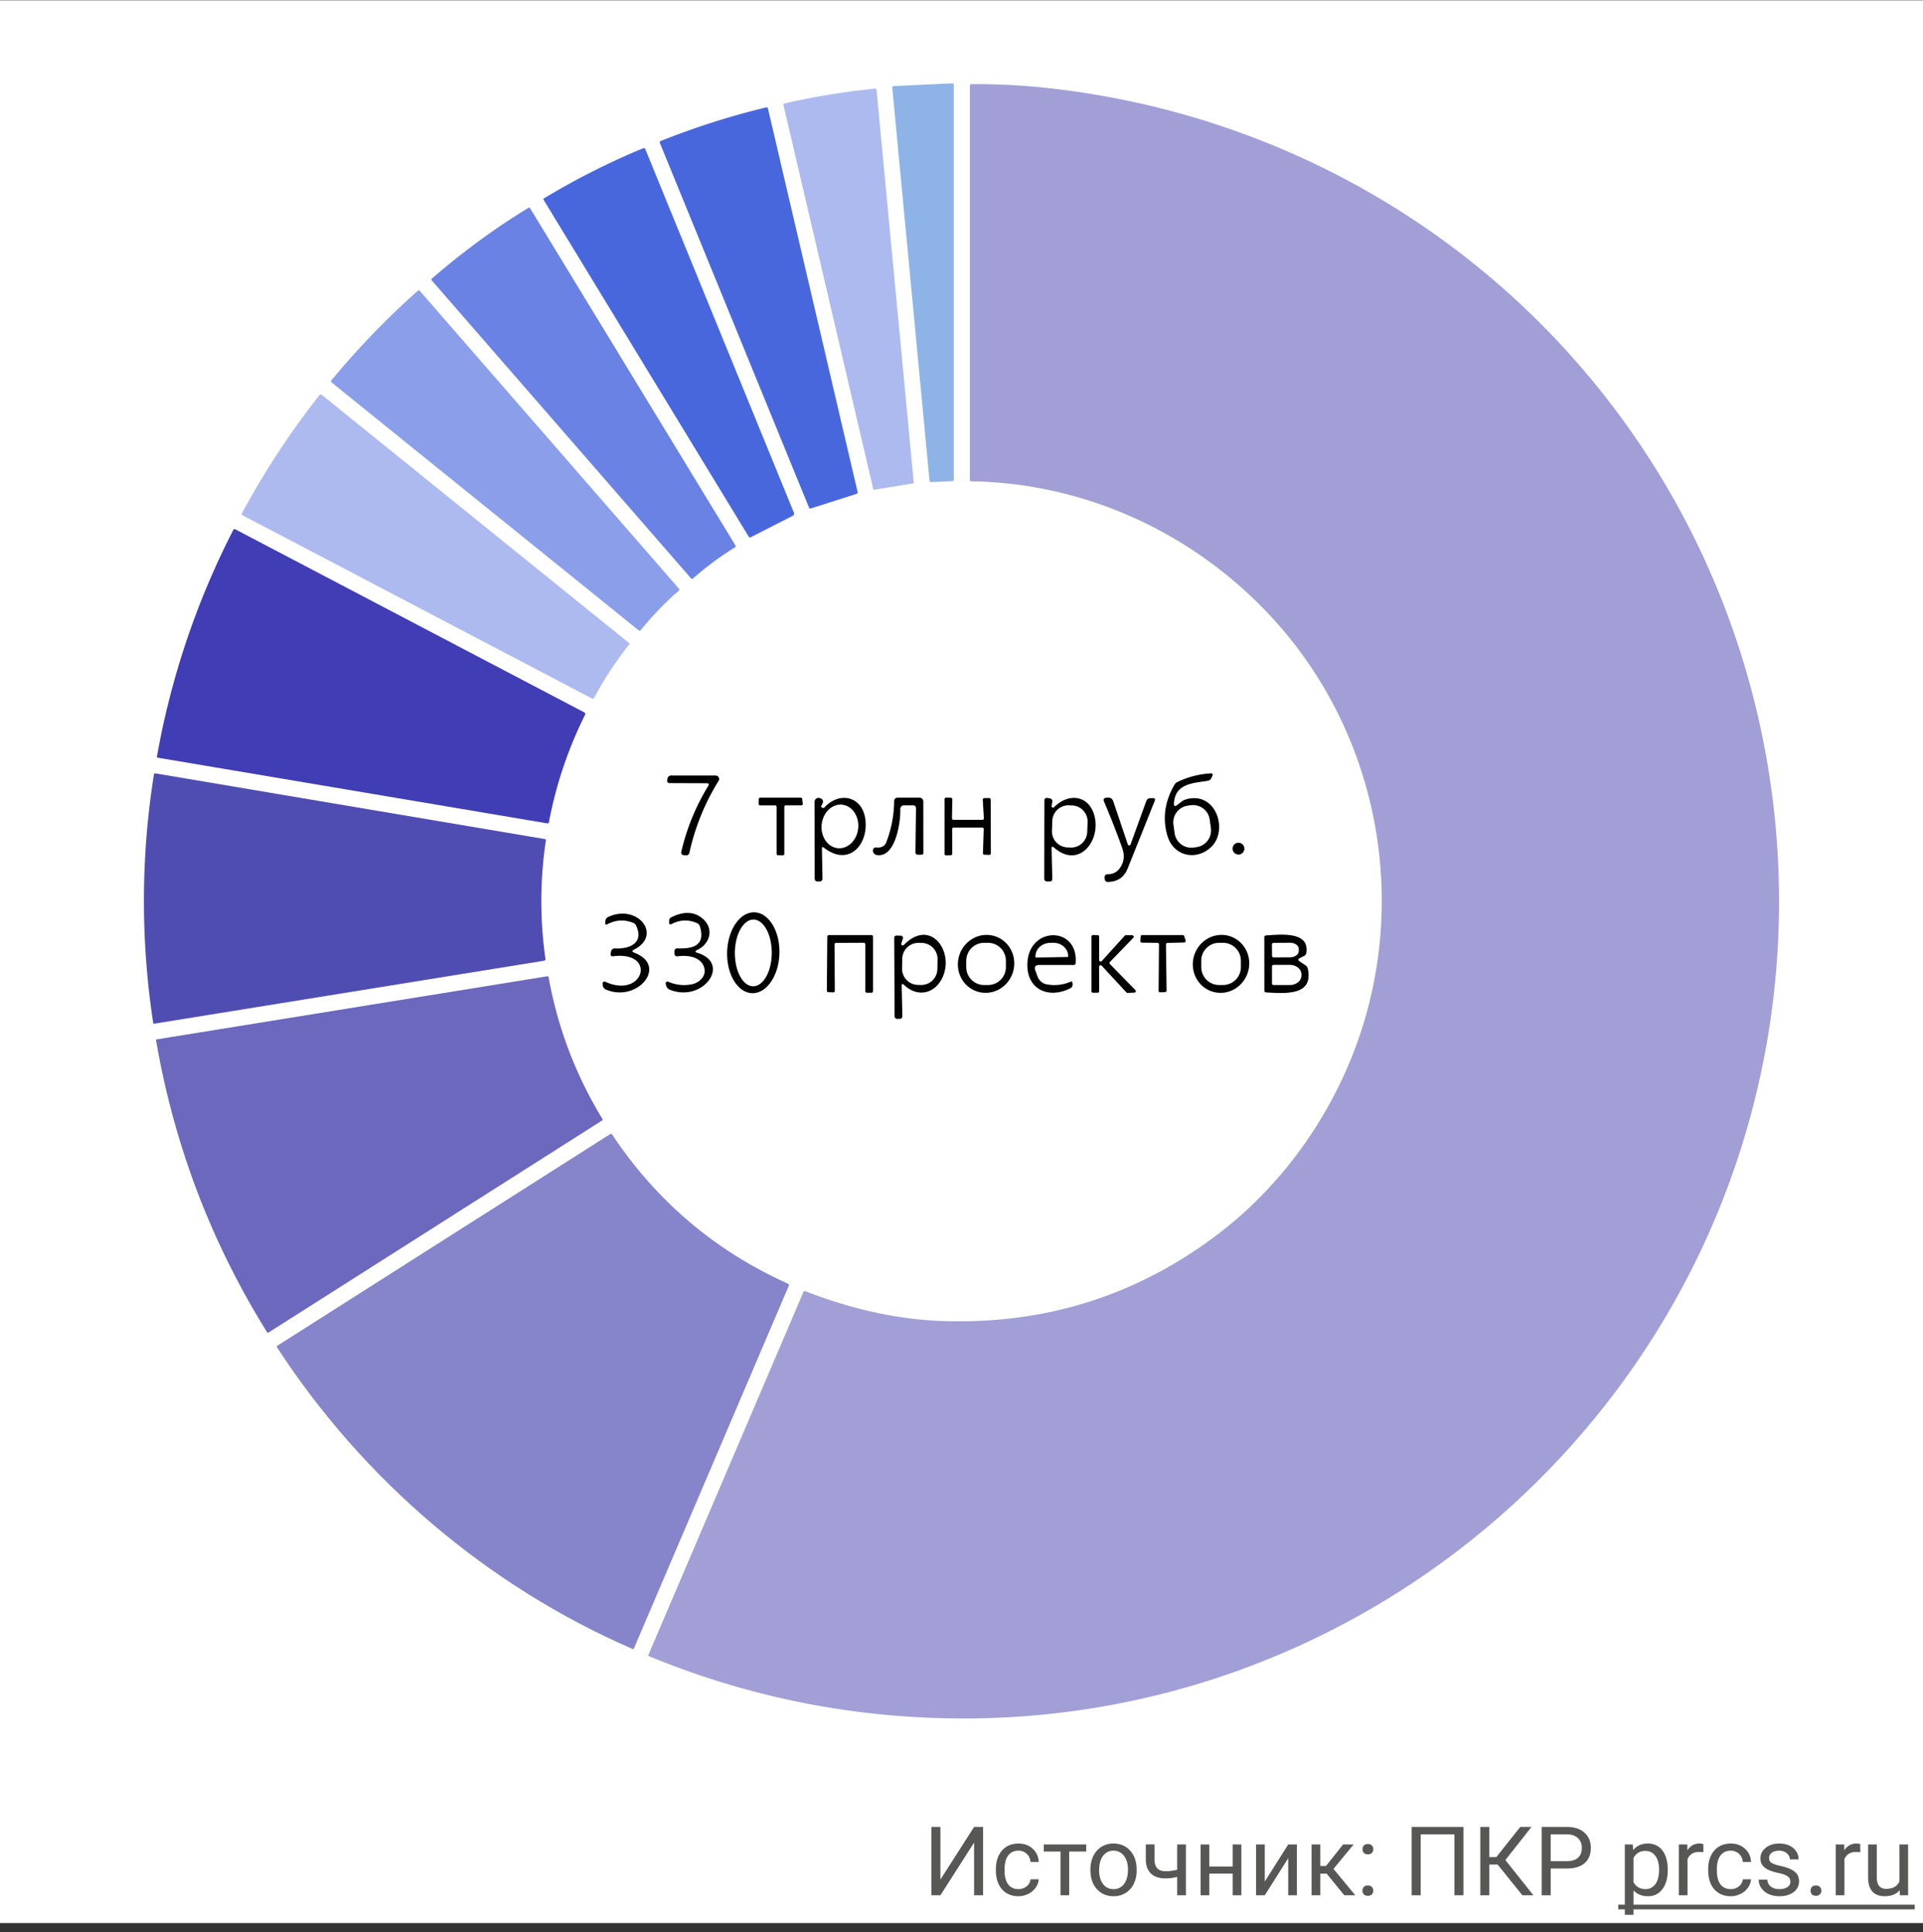
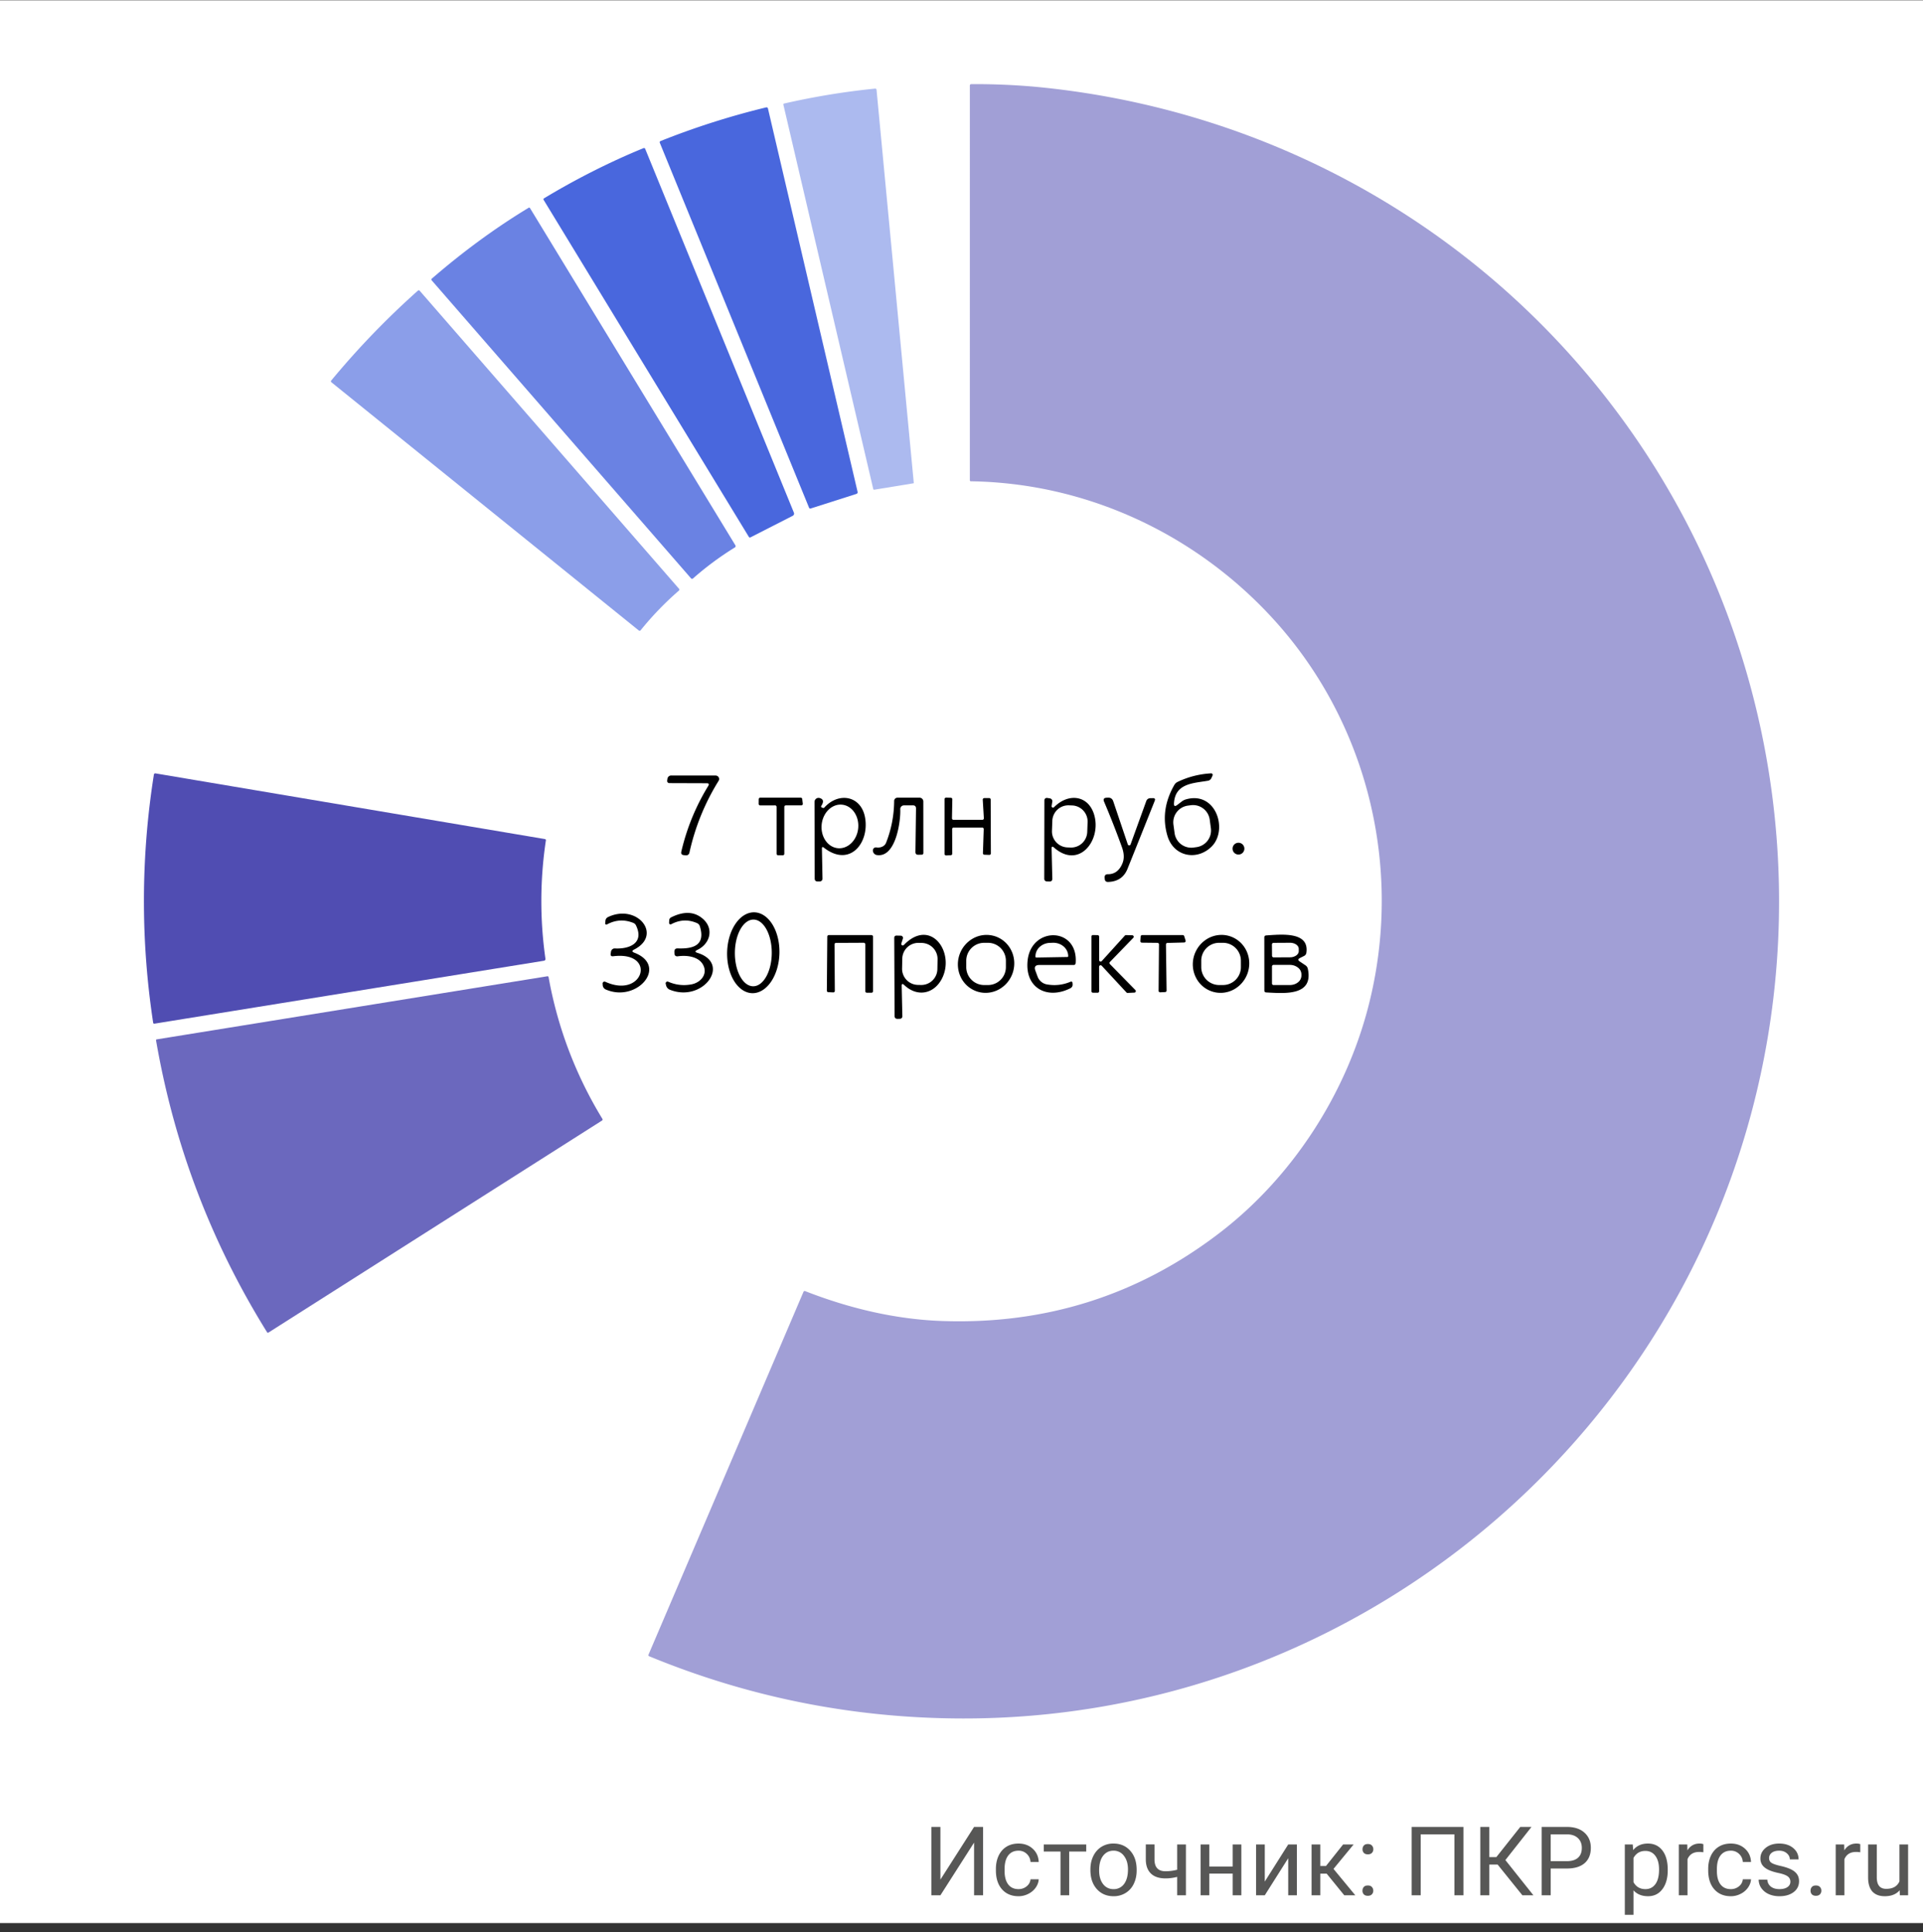
<svg xmlns="http://www.w3.org/2000/svg" fill="none" viewBox="0 0 200 201">
  <rect x="0" y="0" width="200" height="201" fill="#333333" stroke="none" />
  <path fill="#fff" d="M0 .031h200v200H0z" />
  <path fill="#575756" d="M101.308 190.031h.937v7.11h-.937v-5.479l-3.501 5.479h-.943v-7.11h.943v5.479l3.501-5.479zM105.932 196.501c.322 0 .603-.098.844-.293.241-.195.375-.44.401-.732h.854c-.016.302-.12.59-.312.864a2.055 2.055 0 0 1-.772.654 2.199 2.199 0 0 1-1.015.244c-.72 0-1.293-.239-1.719-.718-.423-.481-.635-1.139-.635-1.972v-.152c0-.514.095-.971.283-1.372.189-.4.459-.711.811-.932.355-.222.773-.332 1.255-.332.592 0 1.084.177 1.474.532.394.355.604.815.63 1.382h-.854a1.228 1.228 0 0 0-.391-.84 1.194 1.194 0 0 0-.859-.332c-.459 0-.816.166-1.07.498-.25.329-.376.806-.376 1.431v.171c0 .608.126 1.077.376 1.406.251.329.609.493 1.075.493zM112.973 192.59H111.2v4.551h-.903v-4.551h-1.738v-.733h4.414v.733zM113.407 194.45c0-.517.101-.983.303-1.396.205-.414.488-.733.85-.957a2.319 2.319 0 0 1 1.245-.337c.719 0 1.3.249 1.743.747.446.498.669 1.16.669 1.987v.064c0 .514-.099.976-.298 1.386a2.217 2.217 0 0 1-.845.952 2.324 2.324 0 0 1-1.26.342c-.716 0-1.297-.249-1.743-.747-.442-.498-.664-1.157-.664-1.977v-.064zm.908.108c0 .585.136 1.056.406 1.411a1.31 1.31 0 0 0 1.093.532 1.3 1.3 0 0 0 1.094-.537c.27-.362.405-.866.405-1.514 0-.579-.138-1.048-.415-1.406a1.303 1.303 0 0 0-1.093-.542c-.446 0-.806.177-1.079.532-.274.355-.411.863-.411 1.524zM123.339 197.141h-.908v-1.914a4.798 4.798 0 0 1-1.221.156c-.661 0-1.165-.17-1.514-.508-.345-.339-.521-.82-.527-1.445v-1.578h.903v1.607c.017.788.396 1.182 1.138 1.182.417 0 .824-.053 1.221-.157v-2.627h.908v5.284zM129.105 197.141h-.903v-2.256h-2.427v2.256h-.908v-5.284h.908v2.29h2.427v-2.29h.903v5.284zM133.979 191.857h.903v5.284h-.903v-3.853l-2.437 3.853h-.903v-5.284h.903v3.858l2.437-3.858zM137.978 194.89h-.66v2.251h-.908v-5.284h.908v2.237h.591l1.778-2.237h1.093l-2.09 2.539 2.266 2.745h-1.147l-1.831-2.251zM141.703 196.667c0-.156.046-.287.137-.391.094-.104.234-.156.42-.156.185 0 .325.052.42.156a.553.553 0 0 1 .146.391c0 .15-.049.275-.146.376-.095.101-.235.151-.42.151-.186 0-.326-.05-.42-.151a.54.54 0 0 1-.137-.376zm.005-4.312c0-.156.046-.286.137-.39.094-.104.234-.156.42-.156.185 0 .325.052.42.156a.55.55 0 0 1 .146.39c0 .15-.049.275-.146.376-.095.101-.235.152-.42.152-.186 0-.326-.051-.42-.152a.54.54 0 0 1-.137-.376zM152.206 197.141h-.942v-6.338h-3.506v6.338h-.938v-7.11h5.386v7.11zM155.761 193.947h-.865v3.194h-.937v-7.11h.937v3.135h.733l2.485-3.135h1.167l-2.715 3.447 2.915 3.663h-1.147l-2.573-3.194zM161.278 194.357v2.784h-.937v-7.11h2.622c.778 0 1.387.199 1.826.596.443.397.664.923.664 1.577 0 .69-.216 1.222-.649 1.597-.43.371-1.047.556-1.851.556h-1.675zm0-.766h1.685c.501 0 .885-.117 1.152-.352.267-.237.401-.579.401-1.025 0-.423-.134-.762-.401-1.016s-.633-.386-1.098-.395h-1.739v2.788zM173.451 194.558c0 .804-.184 1.451-.552 1.943-.367.491-.865.737-1.494.737-.641 0-1.146-.203-1.513-.61v2.544h-.904v-7.315h.825l.044.586c.368-.455.879-.683 1.534-.683.634 0 1.136.239 1.504.717.371.479.556 1.145.556 1.998v.083zm-.903-.103c0-.596-.127-1.066-.381-1.411s-.602-.518-1.045-.518c-.547 0-.957.243-1.23.728v2.524c.27.482.683.723 1.24.723.433 0 .776-.171 1.03-.513.257-.345.386-.856.386-1.533zM177.157 192.668a2.678 2.678 0 0 0-.444-.034c-.593 0-.995.252-1.206.757v3.75h-.903v-5.284h.878l.015.611c.296-.472.716-.708 1.26-.708.176 0 .309.022.4.068v.84zM180.014 196.501a1.3 1.3 0 0 0 .844-.293c.241-.195.375-.44.401-.732h.854c-.016.302-.12.59-.312.864a2.055 2.055 0 0 1-.772.654 2.199 2.199 0 0 1-1.015.244c-.72 0-1.293-.239-1.719-.718-.423-.481-.635-1.139-.635-1.972v-.152c0-.514.095-.971.283-1.372.189-.4.459-.711.811-.932.355-.222.773-.332 1.255-.332.592 0 1.084.177 1.474.532.394.355.604.815.63 1.382h-.854a1.228 1.228 0 0 0-.391-.84 1.194 1.194 0 0 0-.859-.332c-.459 0-.816.166-1.07.498-.25.329-.376.806-.376 1.431v.171c0 .608.126 1.077.376 1.406.251.329.609.493 1.075.493zM186.205 195.739a.657.657 0 0 0-.278-.566c-.183-.137-.503-.254-.962-.352-.456-.097-.819-.215-1.089-.351-.267-.137-.466-.3-.596-.489a1.175 1.175 0 0 1-.19-.673c0-.433.182-.8.547-1.099.368-.3.836-.449 1.406-.449.599 0 1.084.154 1.455.464.374.309.562.704.562 1.186h-.909c0-.247-.105-.461-.317-.64-.208-.179-.472-.268-.791-.268-.329 0-.586.072-.772.215a.676.676 0 0 0-.278.561c0 .218.086.383.259.493.172.111.483.217.933.318.452.101.818.221 1.098.361.28.14.487.309.62.508.137.195.205.435.205.718 0 .472-.188.851-.566 1.137-.378.284-.868.425-1.47.425-.423 0-.797-.075-1.123-.224a1.85 1.85 0 0 1-.766-.625 1.531 1.531 0 0 1-.274-.874h.903a.947.947 0 0 0 .362.722c.228.176.527.264.898.264.342 0 .616-.068.821-.205.208-.14.312-.326.312-.557zM188.305 196.667c0-.156.045-.287.136-.391.095-.104.235-.156.42-.156.186 0 .326.052.42.156a.549.549 0 0 1 .147.391c0 .15-.049.275-.147.376-.094.101-.234.151-.42.151-.185 0-.325-.05-.42-.151a.54.54 0 0 1-.136-.376zM193.476 192.668a2.69 2.69 0 0 0-.445-.034c-.592 0-.994.252-1.206.757v3.75h-.903v-5.284h.879l.014.611c.297-.472.717-.708 1.26-.708.176 0 .309.022.401.068v.84zM197.572 196.618c-.351.414-.867.62-1.548.62-.563 0-.992-.163-1.289-.488-.293-.329-.441-.814-.444-1.455v-3.438h.903v3.413c0 .801.326 1.202.977 1.202.69 0 1.149-.258 1.377-.772v-3.843h.903v5.284h-.859l-.02-.523z" />
-   <path fill="#575756" d="M168.305 198.117h30.835v.488h-30.835v-.488z" />
-   <path fill="#8DB3E7" d="M99.196 8.818V49.89a.15.15 0 0 1-.142.15l-2.223.108a.15.15 0 0 1-.154-.135L92.8 9.12a.15.15 0 0 1 .143-.165l6.095-.287a.15.15 0 0 1 .157.15z" />
  <path fill="#A19FD6" d="M67.45 172.105l16.111-37.722c.038-.089.102-.116.192-.081 4.5 1.761 9.31 2.921 14.14 3.1 10.816.397 20.464-2.654 28.942-9.154 7.532-5.776 13.088-14.333 15.467-23.509 3.735-14.417-.059-29.918-10.314-40.826-8.042-8.555-19.188-13.674-31.002-13.85-.079-.002-.118-.041-.118-.118V8.913c0-.108.054-.161.162-.161a69.843 69.843 0 0 1 6.931.301c25.847 2.522 49.035 16.416 63.236 38.12 11.629 17.775 16.203 39.524 12.664 60.686-6.846 40.926-42.648 71.22-84.298 70.888-11.112-.088-21.792-2.244-32.04-6.467-.083-.033-.108-.091-.073-.175z" />
  <path fill="#ACBAEF" d="M90.82 50.858L81.475 10.89c-.015-.065.01-.105.076-.12a77.194 77.194 0 0 1 9.445-1.552c.103-.012.16.035.17.14l3.872 40.881c.002.015-.005.024-.02.028l-4.083.67c-.062.01-.1-.016-.115-.08z" />
  <path fill="#4967DD" d="M84.148 52.817l-15.52-37.95c-.04-.094-.012-.16.083-.2a81.187 81.187 0 0 1 10.949-3.492c.118-.03.19.015.216.132l9.313 39.838c.028.119-.017.197-.135.235l-4.744 1.513a.133.133 0 0 1-.162-.076zM56.584 20.628c3.294-1.994 6.92-3.822 10.334-5.215.088-.036.151-.01.189.079l15.462 37.833c.024.06.026.126.004.186a.259.259 0 0 1-.125.14l-4.38 2.237c-.082.041-.146.023-.191-.054L56.543 20.797c-.044-.07-.03-.127.041-.17z" />
  <path fill="#6A82E3" d="M44.922 28.974c3.098-2.685 6.507-5.214 10.046-7.355.067-.041.121-.028.162.039l21.356 35.067a.16.16 0 0 1 .018.119.155.155 0 0 1-.07.096 31.806 31.806 0 0 0-4.363 3.233.143.143 0 0 1-.102.035.139.139 0 0 1-.096-.047L44.907 29.17c-.06-.07-.055-.136.015-.197z" />
  <path fill="#8B9EE9" d="M43.661 30.255l26.953 30.98c.064.074.059.142-.015.206a32.501 32.501 0 0 0-3.958 4.103c-.066.08-.139.088-.219.023L34.481 39.774c-.076-.06-.083-.128-.023-.202a85.494 85.494 0 0 1 8.995-9.33c.073-.067.143-.063.208.013z" />
-   <path fill="#ACBAEF" d="M33.458 41.064l32 25.85a.063.063 0 0 1 .022.068.064.064 0 0 1-.012.022 36.73 36.73 0 0 0-3.679 5.59c-.049.091-.12.113-.213.063L25.246 53.61c-.103-.054-.127-.132-.071-.233a84.037 84.037 0 0 1 8.062-12.289c.065-.083.139-.091.22-.024z" />
-   <path fill="#413DB5" d="M60.762 74.097a.192.192 0 0 1 .095.112.198.198 0 0 1-.011.148 42.69 42.69 0 0 0-3.753 11.148c-.022.11-.087.154-.196.135l-40.473-6.826c-.078-.013-.111-.06-.098-.14a83.44 83.44 0 0 1 7.94-23.554.153.153 0 0 1 .206-.063l36.29 19.04z" />
  <path fill="#504DB2" d="M56.582 99.932l-40.507 6.544c-.085.014-.134-.021-.147-.106a83.986 83.986 0 0 1 .078-25.805.146.146 0 0 1 .109-.118.14.14 0 0 1 .056-.002l40.492 6.83c.085.015.122.065.11.15a42.409 42.409 0 0 0-.044 12.308.175.175 0 0 1-.033.129.18.18 0 0 1-.114.07z" />
  <path fill="#000" d="M122.435 83.731l.494-.378c.126-.092.263-.16.41-.203 3.136-.9 4.427 3.196 2.657 4.925-1.536 1.5-3.939 1.015-4.575-1.125-.529-1.783-.291-3.55.715-5.303a.773.773 0 0 1 .346-.318 9.16 9.16 0 0 1 3.477-.886.156.156 0 0 1 .152.222l-.115.253a.481.481 0 0 1-.379.295c-1.508.259-3.394.254-3.518 2.338-.019.305.094.365.336.18zm3.382 1.53a1.751 1.751 0 0 0-1.971-1.503l-.302.041a1.755 1.755 0 0 0-1.459 1.289 1.746 1.746 0 0 0-.043.683l.12.886a1.751 1.751 0 0 0 1.971 1.502l.302-.04a1.755 1.755 0 0 0 1.46-1.29c.058-.222.073-.454.042-.682l-.12-.887zM73.507 81.471l-3.897-.013a.225.225 0 0 1-.221-.263l.027-.199a.397.397 0 0 1 .392-.332l4.621.005a.36.36 0 0 1 .31.549 23.819 23.819 0 0 0-3.04 7.489.335.335 0 0 1-.131.2.343.343 0 0 1-.233.063l-.212-.023c-.225-.022-.312-.143-.263-.365a22.985 22.985 0 0 1 2.8-6.83c.113-.187.062-.28-.153-.28zM80.613 83.773l-1.55.004a.155.155 0 0 1-.112-.047.157.157 0 0 1-.045-.114l.005-.494a.157.157 0 0 1 .157-.152h4.21a.157.157 0 0 1 .157.139l.06.488a.157.157 0 0 1-.157.176h-1.61a.156.156 0 0 0-.156.156v4.88a.157.157 0 0 1-.157.156l-.489-.004a.156.156 0 0 1-.157-.157v-4.875a.157.157 0 0 0-.156-.156zM85.483 88.283l.06 3.108a.287.287 0 0 1-.286.295h-.226c-.2-.003-.3-.105-.3-.304l-.018-7.965a.429.429 0 0 1 .165-.337.42.42 0 0 1 .365-.073c.4.11.458.383.175.816a.118.118 0 0 0-.01.108.12.12 0 0 0 .08.072l.129.037c.043.012.078.003.106-.028 1.499-1.674 3.841-1.25 4.247 1.029.47 2.642-1.596 5.225-4.275 3.136-.147-.114-.218-.079-.212.106zm1.658-.056c.25.023.503-.012.744-.104s.467-.239.663-.432c.196-.194.36-.43.481-.696.122-.265.199-.555.227-.852.057-.6-.089-1.195-.405-1.653-.317-.459-.778-.743-1.282-.79a1.646 1.646 0 0 0-.743.103 1.924 1.924 0 0 0-.663.433c-.197.193-.36.43-.482.695a2.654 2.654 0 0 0-.226.852c-.057.6.089 1.195.405 1.653.316.459.777.743 1.281.79zM95.27 84.105c.002-.228-.111-.34-.342-.337l-.922.005a.38.38 0 0 0-.374.396c.056 1.231-.46 5.142-2.49 4.76a.49.49 0 0 1-.253-.17.474.474 0 0 1-.106-.283.33.33 0 0 1 .097-.248.318.318 0 0 1 .248-.084c.274.043.518-.001.733-.133a.712.712 0 0 0 .296-.355c.547-1.39.827-2.838.839-4.345 0-.09.036-.177.101-.24a.348.348 0 0 1 .245-.1h2.292a.396.396 0 0 1 .396.396l.005 5.368a.166.166 0 0 1-.161.166l-.36.009c-.206.006-.308-.094-.305-.3l.06-4.505zM102.325 85.11l-.115-1.927a.162.162 0 0 1 .042-.117.16.16 0 0 1 .115-.05l.512-.004c.041 0 .081.016.11.046.03.03.046.07.046.11l.019 5.6c0 .02-.004.04-.013.06a.154.154 0 0 1-.087.085.161.161 0 0 1-.062.011l-.512-.019a.156.156 0 0 1-.109-.049.172.172 0 0 1-.033-.051.177.177 0 0 1-.01-.06l.083-2.505a.16.16 0 0 0-.01-.061.158.158 0 0 0-.147-.1h-2.97a.157.157 0 0 0-.156.156l.01 2.564a.157.157 0 0 1-.148.157l-.485.023a.157.157 0 0 1-.166-.156v-5.7a.154.154 0 0 1 .048-.113.159.159 0 0 1 .114-.044l.493.014a.158.158 0 0 1 .152.161l-.037 1.974a.157.157 0 0 0 .157.161h3.002a.16.16 0 0 0 .115-.049.162.162 0 0 0 .042-.117zM109.371 88.278l.074 3.104c.006.215-.099.318-.314.309l-.267-.01a.273.273 0 0 1-.259-.272l.014-8.167a.246.246 0 0 1 .024-.103.237.237 0 0 1 .064-.084.241.241 0 0 1 .198-.057l.291.046a.299.299 0 0 1 .249.337l-.074.46a.149.149 0 0 0 .08.151.147.147 0 0 0 .169-.026c1.577-1.586 3.712-1.208 4.229.974.618 2.591-1.679 5.464-4.224 3.223-.176-.154-.26-.115-.254.115zm3.744-2.764a1.668 1.668 0 0 0-.447-1.2 1.663 1.663 0 0 0-1.165-.534l-.322-.012a1.673 1.673 0 0 0-1.735 1.612l-.037 1.032a1.668 1.668 0 0 0 .446 1.201 1.68 1.68 0 0 0 1.165.533l.323.012a1.677 1.677 0 0 0 1.734-1.611l.038-1.033zM117.294 87.826a.152.152 0 0 0 .234.081.155.155 0 0 0 .057-.076l1.637-4.52a.437.437 0 0 1 .392-.285l.281-.005c.212-.01.278.086.198.286-.928 2.33-1.872 4.689-2.831 7.074-.351.867-1.016 1.32-1.997 1.356-.234.01-.357-.102-.369-.332l-.009-.12c-.013-.234.098-.35.332-.35.704.003 1.211-.377 1.522-1.14.196-.476.176-1.039-.06-1.687a90.695 90.695 0 0 0-1.85-4.713c-.113-.265-.026-.405.263-.42l.129-.005c.28-.015.466.11.558.374l1.513 4.482zM128.781 88.887a.614.614 0 1 0 0-1.227.614.614 0 0 0 0 1.227zM65.972 99.097c3.574 1.374.285 5.243-2.975 3.823a.524.524 0 0 1-.313-.452l-.01-.161a.19.19 0 0 1 .084-.171.198.198 0 0 1 .193-.018c4.003 1.83 5.414-3.21.825-2.652-.209.025-.296-.068-.262-.277l.032-.203a.396.396 0 0 1 .14-.246.378.378 0 0 1 .266-.086c1.49.079 3.076-.54 2.2-2.384a.522.522 0 0 0-.296-.276c-.931-.373-1.843-.317-2.734.165a.128.128 0 0 1-.129-.007.118.118 0 0 1-.051-.112l.027-.277a.467.467 0 0 1 .259-.369c3.039-1.453 5.723 1.854 2.725 3.376-.24.12-.234.229.019.327zM72.542 99.115c3.546 1.093.59 5.202-2.864 3.837a.638.638 0 0 1-.4-.452l-.042-.166a.188.188 0 0 1 .06-.191.197.197 0 0 1 .094-.044.193.193 0 0 1 .104.014c.79.344 1.605.435 2.444.272.945-.189 1.674-1.047 1.208-1.983-.452-.922-1.729-1.06-2.633-.931-.24.03-.363-.074-.369-.314L70.14 99c-.007-.243.112-.36.355-.35 1.521.055 2.923-.268 2.292-2.302a.514.514 0 0 0-.29-.327c-.905-.397-1.801-.358-2.69.115a.153.153 0 0 1-.204-.066.152.152 0 0 1-.017-.077l.014-.267a.355.355 0 0 1 .198-.304c1.344-.67 2.454-.612 3.33.175 1.148 1.028.715 2.587-.604 3.21-.255.122-.25.225.018.308zM78.227 103.306c-.721-.02-1.4-.483-1.889-1.285-.488-.803-.744-1.88-.713-2.995.03-1.115.347-2.177.88-2.95.531-.775 1.236-1.199 1.957-1.178.721.02 1.4.482 1.889 1.285.488.802.744 1.88.713 2.995-.031 1.115-.347 2.176-.88 2.95-.532.774-1.236 1.198-1.957 1.178zm.104-.718c.509.003.998-.36 1.362-1.009.363-.648.57-1.529.574-2.449.005-.92-.192-1.803-.549-2.455-.356-.652-.842-1.02-1.35-1.023-.51-.002-1 .36-1.363 1.009-.363.648-.57 1.53-.574 2.449-.005.92.192 1.803.549 2.455.356.652.842 1.02 1.35 1.023zM89.837 98.064l-2.887.014a.156.156 0 0 0-.157.157l.032 4.833a.158.158 0 0 1-.049.114.162.162 0 0 1-.117.042l-.512-.023a.157.157 0 0 1-.152-.157l.046-5.621a.157.157 0 0 1 .157-.157h4.441a.157.157 0 0 1 .157.157v5.681a.156.156 0 0 1-.157.157l-.489-.004a.159.159 0 0 1-.11-.046.16.16 0 0 1-.047-.111v-4.88a.157.157 0 0 0-.156-.156zM93.78 102.574l.069 3.136a.26.26 0 0 1-.156.243.254.254 0 0 1-.098.02l-.244.005c-.206.003-.31-.099-.31-.305l-.036-8.107c0-.166.083-.249.249-.249l.433.01a.23.23 0 0 1 .217.299l-.161.512a.156.156 0 0 0 .17.204.157.157 0 0 0 .093-.047c2.808-2.906 5.395.825 3.929 3.555-.849 1.577-2.578 1.863-3.892.609-.182-.172-.27-.134-.263.115zm3.731-2.784a1.674 1.674 0 0 0-1.638-1.708l-.323-.007a1.674 1.674 0 0 0-1.709 1.639l-.021 1.023a1.676 1.676 0 0 0 1.639 1.709l.322.007a1.673 1.673 0 0 0 1.71-1.639l.02-1.023zM101.667 103.146a2.88 2.88 0 0 1-1.716-1.453 3.073 3.073 0 0 1-.19-2.293 3.074 3.074 0 0 1 1.446-1.79 2.877 2.877 0 0 1 2.236-.238c.742.228 1.359.751 1.716 1.454.358.702.426 1.527.191 2.293a3.075 3.075 0 0 1-1.447 1.79c-.69.38-1.495.465-2.236.237zm2.95-3.214a1.875 1.875 0 0 0-.546-1.318 1.861 1.861 0 0 0-1.317-.545h-.397a1.862 1.862 0 0 0-1.863 1.863v.664a1.855 1.855 0 0 0 .546 1.317 1.852 1.852 0 0 0 1.317.546h.397a1.859 1.859 0 0 0 1.721-1.15c.093-.226.142-.468.142-.713v-.664zM108.094 100.375c-.415 0-.552.195-.411.585l.226.614a1.272 1.272 0 0 0 .973.82c.855.151 1.68.056 2.477-.286a.126.126 0 0 1 .061-.009.136.136 0 0 1 .059.018.132.132 0 0 1 .044.044.13.13 0 0 1 .02.058l.014.162a.412.412 0 0 1-.226.41c-2.393 1.213-4.759.005-4.455-2.878.374-3.578 5.276-3.518 4.999.254-.012.138-.086.208-.221.208h-3.56zm-.319-.775l3.247-.056a.075.075 0 0 0 .052-.024.078.078 0 0 0 .022-.054v-.037a1.277 1.277 0 0 0-.126-.53 1.399 1.399 0 0 0-.344-.446 1.584 1.584 0 0 0-.51-.293 1.72 1.72 0 0 0-.597-.096l-.296.01c-.411.006-.804.159-1.091.423a1.32 1.32 0 0 0-.44.987l.005.037c0 .021.008.041.023.056a.08.08 0 0 0 .055.023zM114.587 99.969l2.403-2.652a.163.163 0 0 1 .056-.04.16.16 0 0 1 .068-.01l.646.017a.156.156 0 0 1 .141.1c.011.028.014.059.008.089a.16.16 0 0 1-.043.079l-2.43 2.509a.153.153 0 0 0-.046.11c0 .042.016.082.046.111l2.647 2.698a.16.16 0 0 1 .035.168.163.163 0 0 1-.056.071.162.162 0 0 1-.085.028l-.697.033a.16.16 0 0 1-.124-.051l-2.573-2.776a.156.156 0 0 0-.245.017.164.164 0 0 0-.028.089l.005 2.545a.153.153 0 0 1-.046.111.153.153 0 0 1-.111.046l-.489-.004a.157.157 0 0 1-.156-.157v-5.682c0-.041.016-.081.046-.11a.155.155 0 0 1 .11-.047l.489.01a.156.156 0 0 1 .157.156v2.435c0 .032.01.063.028.089a.15.15 0 0 0 .072.057.152.152 0 0 0 .092.007.154.154 0 0 0 .08-.046zM121.264 98.244l.065 4.791c0 .041-.016.08-.044.11a.158.158 0 0 1-.108.047l-.512.023a.171.171 0 0 1-.064-.009.155.155 0 0 1-.102-.152l.041-4.824a.154.154 0 0 0-.046-.11.155.155 0 0 0-.11-.047l-1.628-.018a.162.162 0 0 1-.115-.05.162.162 0 0 1-.042-.116l.032-.475a.157.157 0 0 1 .157-.148h4.229a.154.154 0 0 1 .147.11l.143.457a.146.146 0 0 1 .005.072.157.157 0 0 1-.152.131l-1.739.046a.155.155 0 0 0-.112.048.158.158 0 0 0-.045.114zM126.135 103.155a2.858 2.858 0 0 1-1.734-1.436 3.012 3.012 0 0 1-.331-1.12 3.098 3.098 0 0 1 1.544-2.976 2.92 2.92 0 0 1 1.097-.358 2.848 2.848 0 0 1 2.149.637c.297.246.544.551.725.897.181.346.293.727.33 1.12a3.1 3.1 0 0 1-1.544 2.976c-.34.192-.713.313-1.097.358a2.845 2.845 0 0 1-1.139-.098zm2.923-3.227a1.864 1.864 0 0 0-1.866-1.86h-.397a1.861 1.861 0 0 0-1.86 1.867l.001.664a1.866 1.866 0 0 0 1.867 1.86l.396-.001a1.861 1.861 0 0 0 1.86-1.866l-.001-.664zM135.178 100.01l.586.392c.138.092.224.22.258.383.595 2.813-2.371 2.55-4.321 2.444-.136-.006-.203-.077-.203-.212l-.005-5.506c0-.132.068-.203.203-.212 1.563-.102 4.51-.43 4.169 1.816a.416.416 0 0 1-.226.314l-.438.221c-.215.108-.223.228-.023.36zm-2.892-1.761l.01 1.17a.169.169 0 0 0 .17.167l1.702-.01a1.14 1.14 0 0 0 .644-.19c.17-.122.265-.285.264-.455v-.23a.479.479 0 0 0-.07-.246.694.694 0 0 0-.2-.207 1.001 1.001 0 0 0-.297-.137 1.254 1.254 0 0 0-.35-.047l-1.702.01a.167.167 0 0 0-.122.05.165.165 0 0 0-.037.058.19.19 0 0 0-.012.067zm.005 2.278v1.771c0 .042.017.083.047.114.031.03.072.047.114.047h1.697c.32 0 .626-.103.852-.286a.898.898 0 0 0 .352-.692v-.138a.896.896 0 0 0-.352-.691 1.356 1.356 0 0 0-.852-.287h-1.697a.161.161 0 0 0-.161.162z" />
  <path fill="#6B68BE" d="M16.228 108.207a.083.083 0 0 1 .014-.061.066.066 0 0 1 .023-.021.064.064 0 0 1 .029-.011l40.615-6.563c.085-.014.135.022.15.105a42.606 42.606 0 0 0 5.589 14.719c.046.077.031.139-.044.186l-34.67 22.04c-.068.043-.124.03-.166-.039-5.818-9.359-9.665-19.478-11.54-30.355z" />
-   <path fill="#8684CA" d="M82.043 133.733l-16.097 37.693c-.04.09-.104.115-.194.076-15.047-6.531-28-17.591-36.93-31.341-.053-.081-.038-.148.044-.198l34.593-21.996c.083-.053.152-.039.206.041 4.608 6.932 10.709 12.107 18.302 15.526.09.041.116.107.076.199z" />
</svg>